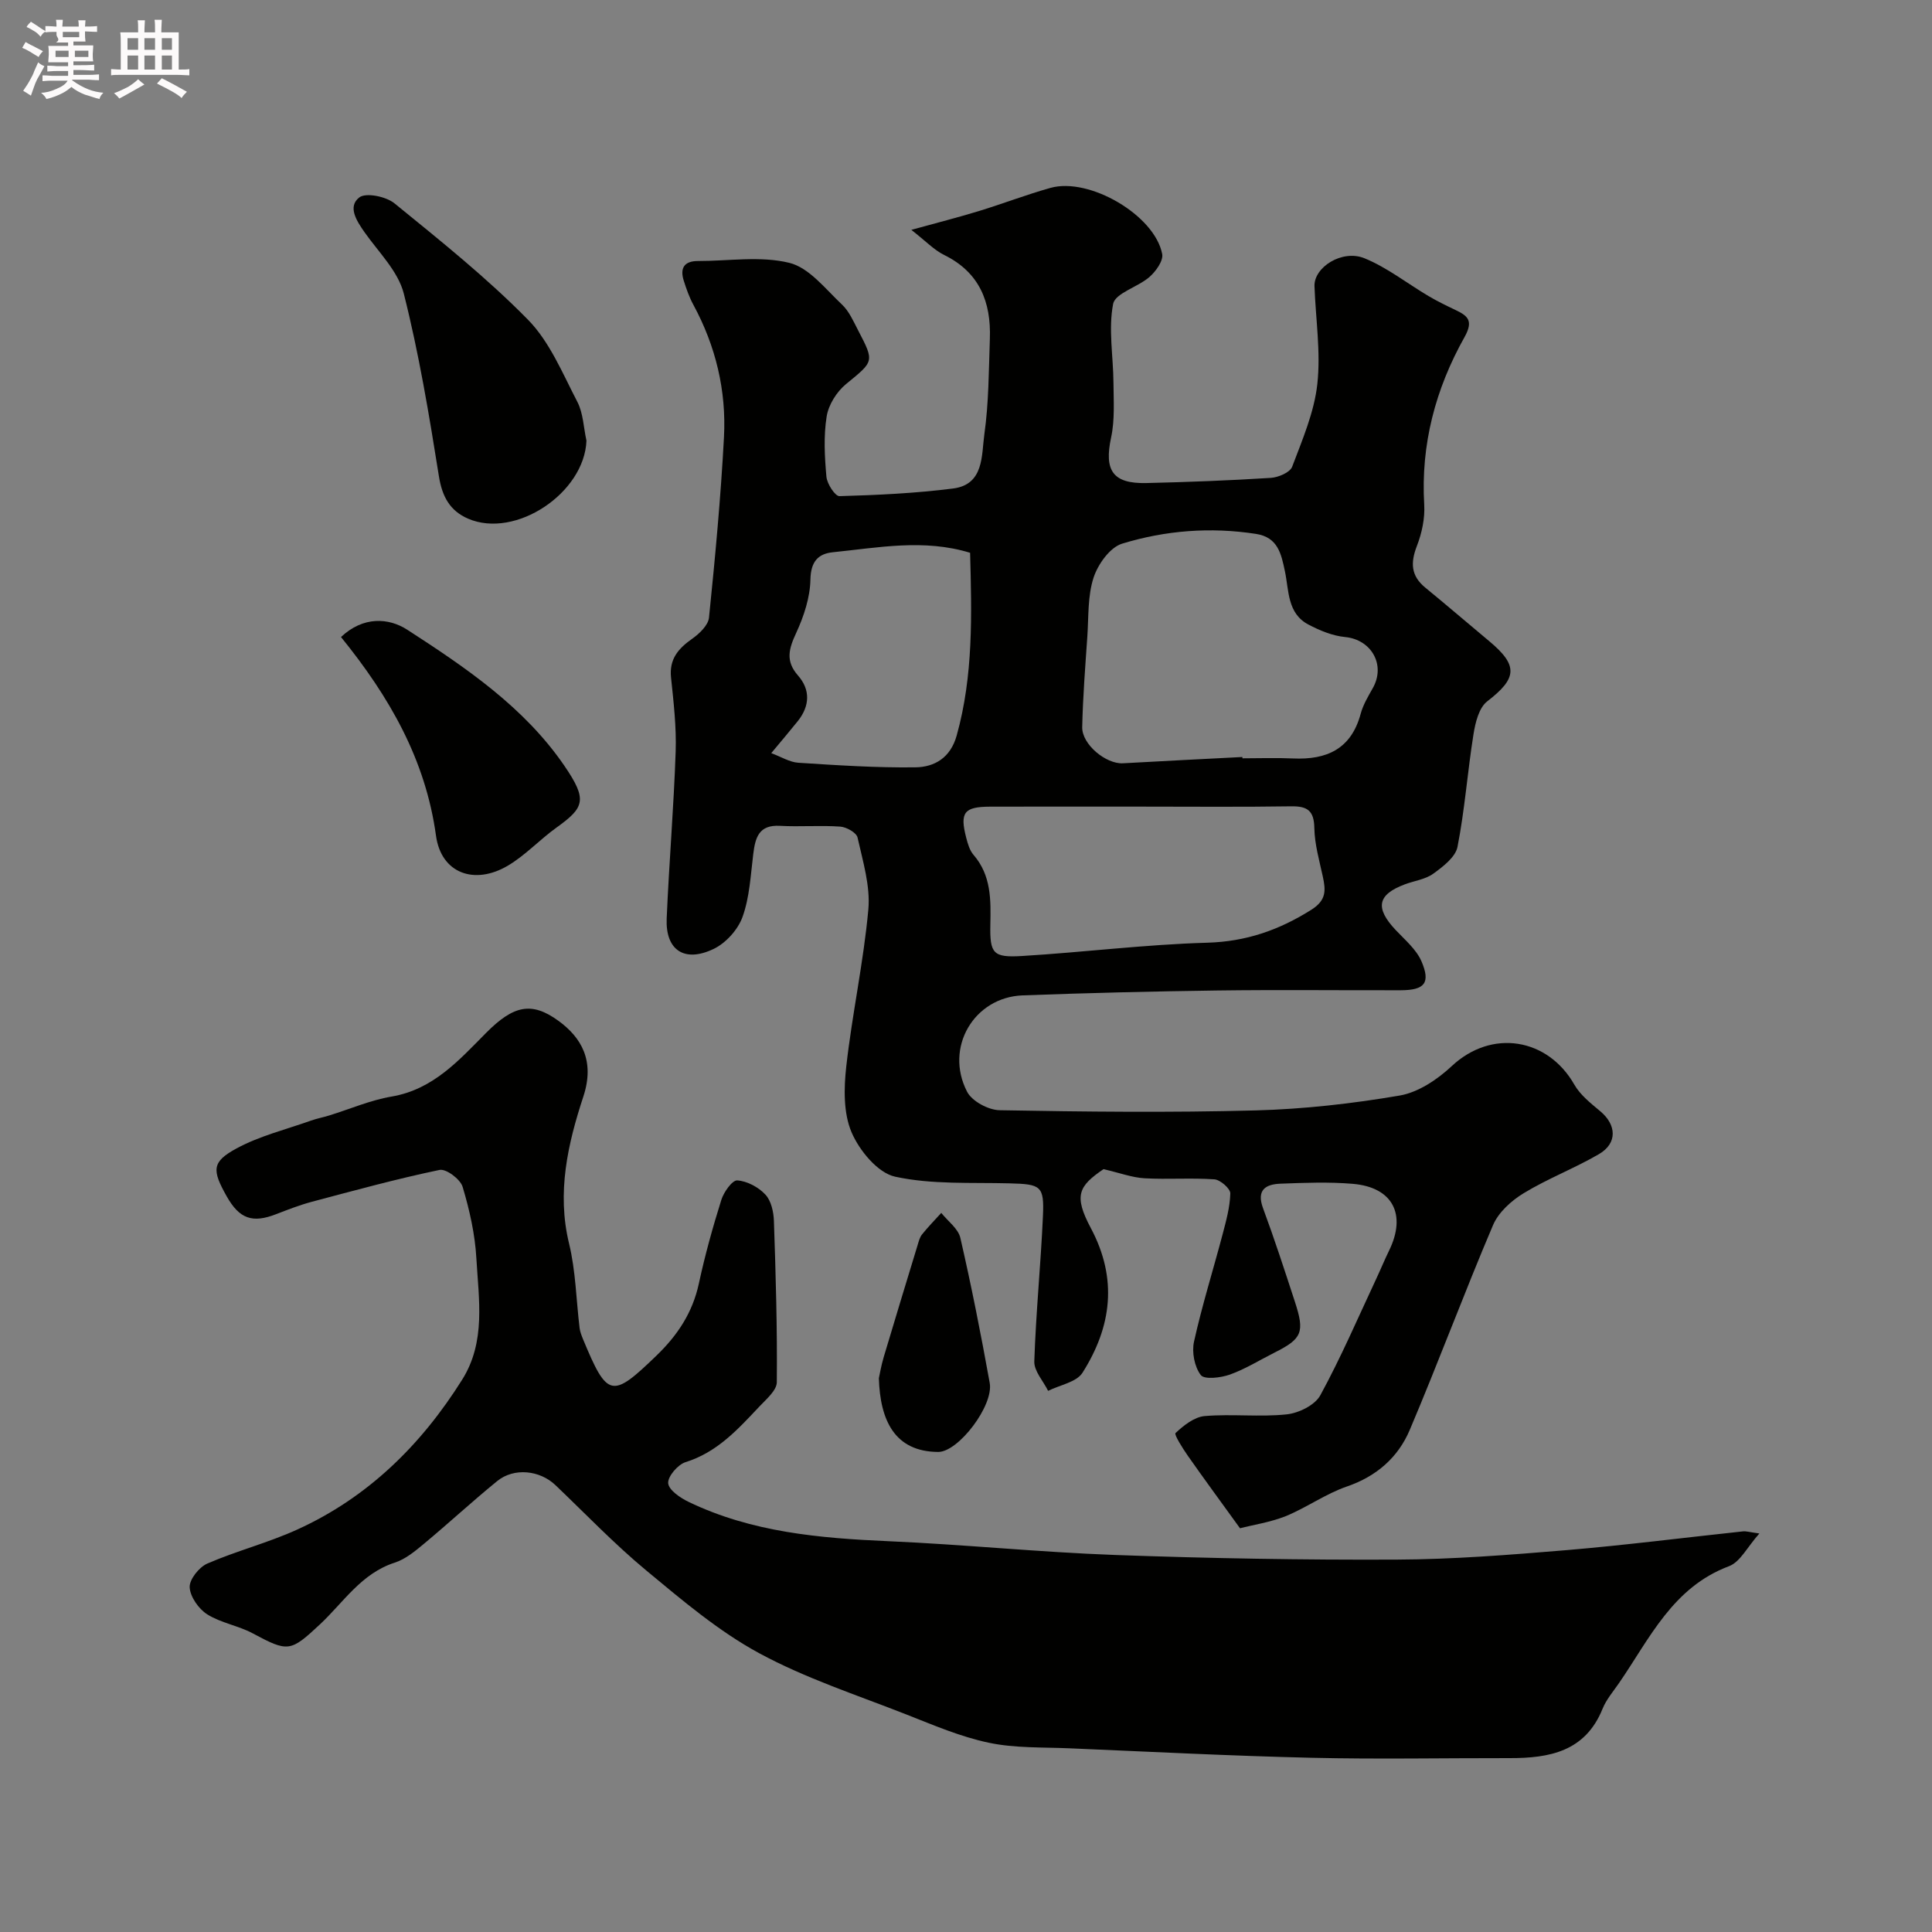
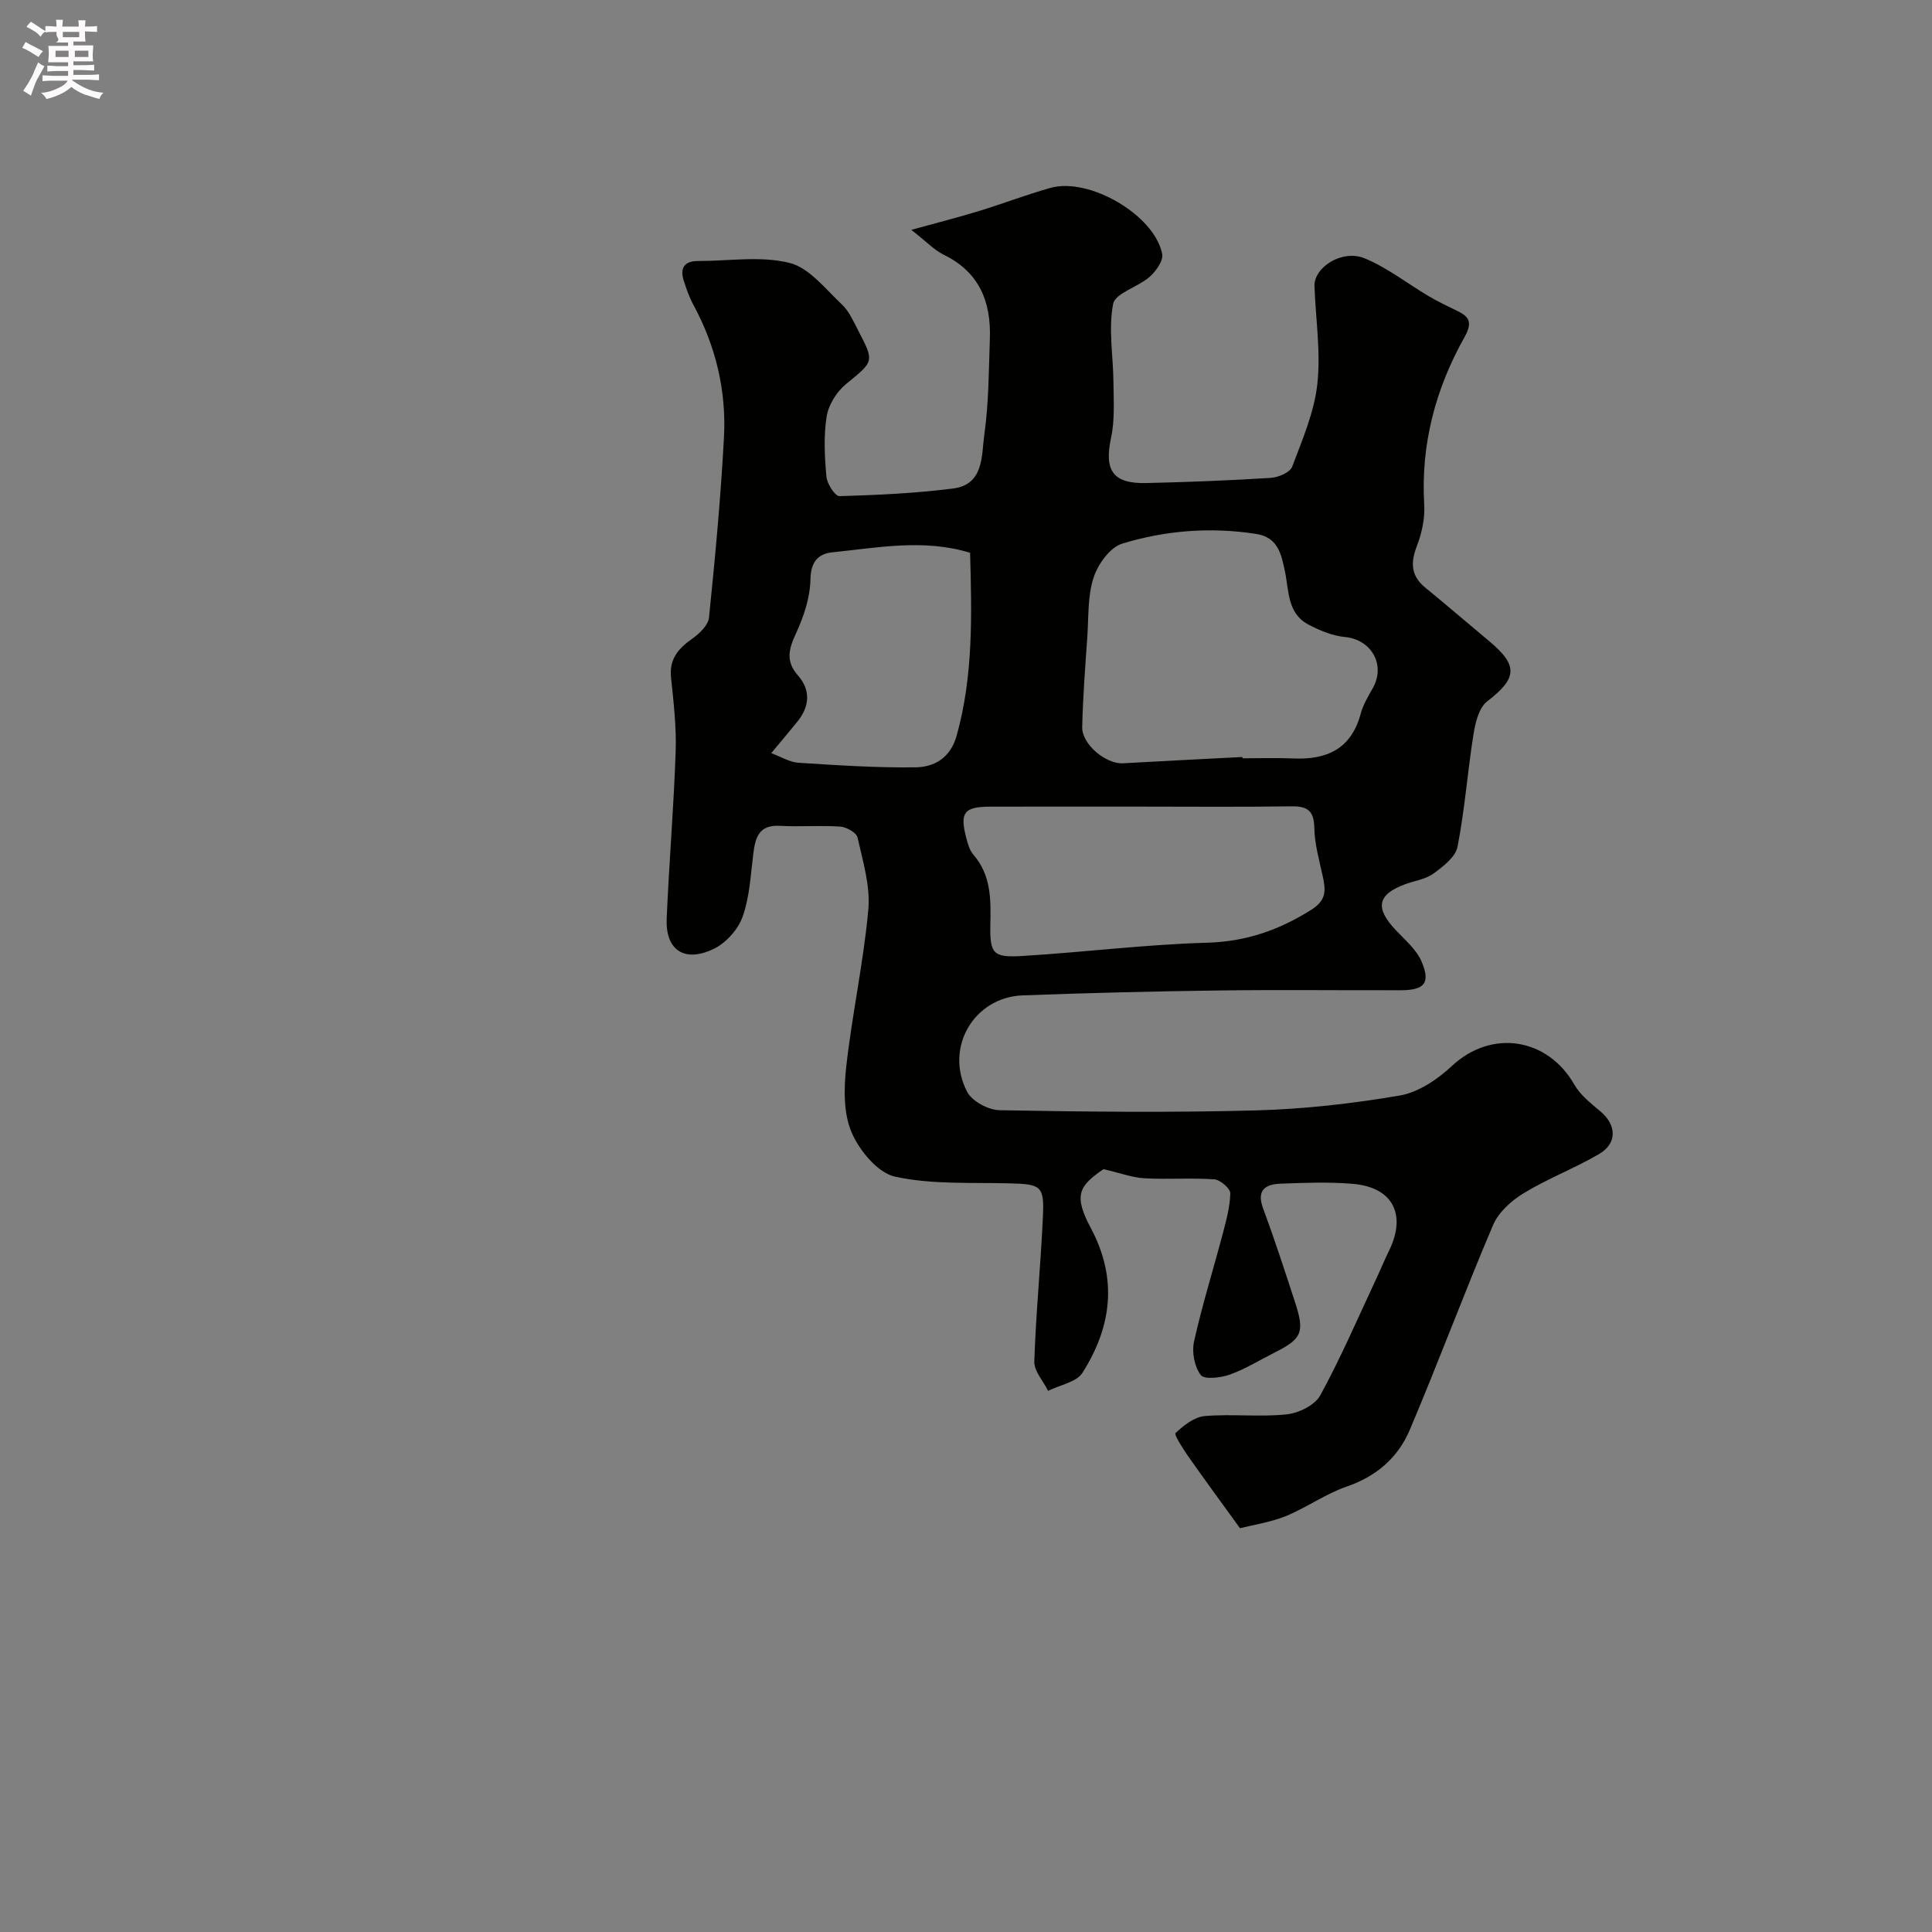
<svg xmlns="http://www.w3.org/2000/svg" enable-background="new 0 0 400 400" viewBox="0 0 400 400">
  <rect x="0" y="0" width="400" height="400" fill="#808080" stroke="none" />
  <path d="m6.8 9.5c.6.3 1.3.7 2.1 1.1-.4.4-.7.8-.9 1.2-.7-.4-1.3-.8-1.8-1.1s-1.1-.6-1.6-.8c.2-.4.5-.8.7-1.2.4.2.8.5 1.5.8zm.9 6.9c-.3.6-.5 1.1-.7 1.7s-.4 1.1-.6 1.7c-.6-.4-1.1-.7-1.6-1 .7-1 1.2-1.8 1.5-2.4.3-.5.6-1.1.8-1.7.3-.6.5-1.2.8-1.8.3.3.8.6 1.3.8-.7 1.3-1.2 2.2-1.5 2.7zm.1-11c.4.3 1 .7 1.7 1.1-.5.2-.8.6-1.1 1.1-.5-.6-1-1-1.4-1.2s-.9-.6-1.5-.8c.2-.4.5-.7.9-1.1.5.3.9.6 1.4.9zm10.5 13.1c1 .4 2 .6 3.1.7-.4.4-.7.8-.8 1.3-.9-.2-1.9-.6-3-.9-1-.4-2-.9-2.8-1.6-.5.4-1.1.9-1.9 1.3s-1.9.9-3.3 1.2c-.1-.3-.5-.8-1.1-1.3 1 0 2.1-.3 3.2-.8 1.2-.5 1.9-1 2.3-1.7h-3.2c-.4 0-1 0-2 .1v-1.2c1 0 1.7.1 2 .1h3.3v-1h-2.3c-.2 0-.9 0-2 .1v-1.2c1.2 0 1.9.1 2 .1h2.3v-.8h-4.1c0-.7.1-1.2.1-1.6 0-.5 0-1.1-.1-1.8h4.1v-.7h-2.5c1-.6.1-1.1.1-1.6v-.6h-.5c-.4 0-1 0-1.8.1v-1.3c1.2 0 1.9.1 2.1.1h.2c0-.3 0-.8-.1-1.4h1.4c0 .6-.1 1-.1 1.4h3.4c0-.4 0-.8-.1-1.3h1.5c0 .4-.1.9-.1 1.3.7 0 1.5 0 2.5-.1v1.2c-1 0-1.8-.1-2.5-.1v.6c0 .3 0 .8.1 1.5h-2.5v.8h4.1c0 .7-.1 1.3-.1 1.8s0 1 .1 1.5h-4.1v.8h1.4c.8 0 1.8 0 2.9-.1v1.2c-1 0-1.9-.1-2.8-.1h-1.5v1h3.2c.3 0 1 0 2.1-.1v1.2c-1.1 0-1.8-.1-2.1-.1h-3.4l-.1.1c1.4 1 2.4 1.5 3.4 1.9zm-4.1-6.7v-1.3h-2.7v1.3zm2.2-4.1v-1.1h-3.4v1.1zm1.9 4.1v-1.3h-2.8v1.3z" fill="#fcfafa" />
-   <path d="m37 6.7v2.3 5.4c1 0 1.8 0 2.2-.1v1.3c-.6 0-1.5-.1-2.5-.1h-11.9c-.7 0-1.3 0-1.8.1v-1.3c.5 0 1.1.1 2 .1v-5.2c0-1 0-1.8-.1-2.5h3.7c0-1.3 0-2.1-.1-2.5h1.5c0 .4-.1 1.3-.1 2.5h2.2c0-1.2 0-2.1-.1-2.6h1.5c0 .4-.1 1.3-.1 2.6zm-12.3 13.7c-.3-.4-.7-.8-1.1-1.1 1.1-.4 2.1-.9 2.9-1.3.8-.5 1.5-1 2.1-1.6.4.4.9.8 1.3 1.1-2.5 1.4-4.2 2.4-5.2 2.9zm3.9-10.1v-2.4h-2.2v2.4zm0 4.1v-2.9h-2.2v2.9zm3.5-4.1v-2.4h-2.2v2.4zm0 4.1v-2.9h-2.2v2.9zm.4 2.9 1-1.1c.6.3 1.4.7 2.5 1.3s2 1.1 2.7 1.5c-.4.4-.8.8-1.1 1.3-.8-.8-2.5-1.7-5.1-3zm3.1-7v-2.4h-2.1v2.4zm0 4.1v-2.9h-2.1v2.9z" fill="#fcfafa" />
  <g fill="#010100">
    <path d="m256.73 316.41c-4.19-5.8-7.57-10.39-10.83-15.05-1.05-1.51-2.85-4.35-2.52-4.66 1.68-1.58 3.89-3.34 6.05-3.52 5.63-.48 11.36.24 16.96-.35 2.49-.26 5.85-1.91 6.96-3.94 4.28-7.84 7.82-16.09 11.62-24.2.9-1.92 1.7-3.88 2.63-5.78 3.65-7.48.75-13.11-7.52-13.81-4.96-.42-10-.22-14.99-.03-3.03.12-4.99 1.27-3.6 5.05 2.37 6.4 4.48 12.89 6.6 19.38 2.08 6.35 1.5 7.67-4.21 10.54-3.07 1.54-6.03 3.4-9.24 4.55-1.89.67-5.28 1.08-6.03.1-1.31-1.71-1.89-4.75-1.4-6.93 1.65-7.44 3.94-14.74 5.89-22.11.74-2.82 1.55-5.7 1.62-8.57.02-.99-2.07-2.82-3.29-2.91-4.81-.34-9.67.05-14.48-.22-2.57-.15-5.1-1.11-8.48-1.89-5.19 3.53-6.2 5.49-2.62 12.21 5.61 10.55 4.28 20.44-1.73 29.94-1.24 1.96-4.69 2.53-7.12 3.75-1-2.03-2.92-4.09-2.86-6.09.33-10.04 1.34-20.06 1.79-30.11.28-6.26-.43-6.59-6.89-6.76-7.94-.21-16.07.28-23.71-1.38-3.6-.78-7.4-5.4-9.02-9.18-1.71-4-1.6-9.14-1.1-13.64 1.22-10.87 3.58-21.61 4.57-32.49.44-4.88-1.14-9.99-2.23-14.9-.22-1.01-2.29-2.18-3.58-2.27-4.15-.29-8.33.07-12.49-.16-4.4-.25-5.11 2.46-5.53 5.87-.54 4.36-.75 8.9-2.21 12.97-.94 2.64-3.45 5.43-5.98 6.64-6.07 2.92-10.01.24-9.73-6.29.49-11.54 1.47-23.06 1.86-34.6.17-5.08-.43-10.21-.96-15.29-.4-3.84 1.51-6.01 4.39-8.04 1.49-1.05 3.31-2.79 3.47-4.37 1.27-12.43 2.44-24.89 3.1-37.37.51-9.63-1.7-18.83-6.33-27.39-.85-1.56-1.45-3.28-1.99-4.98-.83-2.6.06-4.1 2.96-4.09 6.33.01 12.93-1.09 18.9.38 4.11 1.01 7.48 5.43 10.89 8.63 1.49 1.4 2.38 3.49 3.36 5.37 3.42 6.55 3.24 6.37-2.53 11.11-1.92 1.58-3.62 4.28-4 6.7-.65 4.06-.42 8.33-.05 12.46.13 1.48 1.8 4.06 2.71 4.03 7.85-.22 15.73-.59 23.51-1.58 6.45-.82 5.87-6.88 6.48-11.23.92-6.52.91-13.17 1.14-19.78.27-7.6-2.14-13.74-9.46-17.34-2.11-1.04-3.82-2.88-6.8-5.2 5.47-1.51 9.76-2.6 13.98-3.89 4.97-1.52 9.83-3.4 14.83-4.8 8.04-2.26 21.6 5.67 23.13 13.7.26 1.4-1.32 3.59-2.63 4.74-2.4 2.1-7.1 3.35-7.53 5.59-1.01 5.23.03 10.84.07 16.3.03 3.79.3 7.7-.49 11.36-1.46 6.8.32 9.58 7.29 9.42 8.6-.2 17.19-.53 25.77-1.07 1.57-.1 3.98-1.12 4.43-2.31 2.11-5.59 4.57-11.29 5.21-17.13.73-6.65-.35-13.49-.59-20.25-.14-3.9 5.71-7.67 10.35-5.78 4.7 1.92 8.83 5.2 13.25 7.82 1.76 1.04 3.6 1.94 5.45 2.82 2.61 1.24 3.97 2.19 2.01 5.69-6 10.69-9.08 22.23-8.34 34.68.17 2.83-.49 5.9-1.52 8.56-1.34 3.47-1.25 6.17 1.74 8.62 4.45 3.64 8.81 7.4 13.23 11.08 6.08 5.07 5.78 7.7-.41 12.47-1.71 1.32-2.46 4.4-2.84 6.81-1.24 7.75-1.8 15.62-3.31 23.31-.42 2.13-3 4.1-5.02 5.56-1.64 1.19-3.92 1.46-5.9 2.21-5.68 2.13-6.18 4.88-1.89 9.44 1.93 2.05 4.28 4.02 5.35 6.49 1.93 4.49.65 5.97-4.26 5.99-12.66.03-25.33-.12-37.99.05-13.43.18-26.87.51-40.3 1.01-10.1.37-16.26 10.83-11.52 19.96 1.02 1.97 4.41 3.78 6.74 3.82 17.66.32 35.33.51 52.98.04 9.98-.27 20-1.4 29.84-3.08 3.84-.66 7.8-3.31 10.75-6.07 8.29-7.78 19.9-5.85 25.41 3.81 1.23 2.16 3.41 3.87 5.38 5.52 3.37 2.82 3.56 6.62-.27 8.86-5.05 2.95-10.61 5.06-15.6 8.1-2.55 1.55-5.21 3.95-6.34 6.6-5.98 14.04-11.29 28.37-17.25 42.42-2.41 5.67-6.85 9.59-13 11.7-4.42 1.52-8.36 4.38-12.71 6.16-3.22 1.27-6.78 1.8-9.43 2.49zm.49-159.68c.01.09.01.18.02.27 3.49 0 6.99-.13 10.47.03 6.96.32 12.04-1.95 14-9.24.5-1.86 1.54-3.6 2.5-5.3 2.74-4.82-.27-10.08-5.73-10.6-2.6-.25-5.25-1.35-7.6-2.59-4.36-2.3-4.01-7-4.84-10.97-.77-3.65-1.45-7.09-5.99-7.79-9.41-1.46-18.76-.73-27.73 2.02-2.52.77-5.01 4.27-5.91 7.04-1.24 3.8-1.01 8.1-1.29 12.19-.43 6.24-.92 12.49-1.06 18.75-.08 3.57 4.92 7.68 8.43 7.49 8.25-.46 16.49-.88 24.73-1.3zm-21.31 10.27c-10.31 0-20.62-.02-30.93.01-5.38.02-6.29 1.2-4.94 6.42.32 1.24.71 2.63 1.52 3.56 3.67 4.25 3.59 9.28 3.48 14.43-.12 6.01.55 6.87 6.54 6.51 12.79-.77 25.54-2.39 38.33-2.75 8.06-.23 14.89-2.6 21.58-6.82 3.18-2 2.99-4.06 2.38-6.9-.72-3.32-1.69-6.67-1.75-10.02-.06-3.59-1.42-4.55-4.78-4.5-10.47.16-20.95.06-31.43.06zm-76.23-11.07c2.04.75 3.79 1.87 5.61 1.99 8.06.52 16.15 1.05 24.21.95 4-.05 7.29-1.99 8.57-6.58 3.47-12.42 3.12-25.04 2.78-37.84-9.58-2.94-19.03-1.06-28.44-.11-3.04.31-4.55 1.96-4.62 5.64-.07 3.71-1.35 7.59-2.93 11.02-1.51 3.27-2.32 5.81.36 8.86 2.59 2.94 2.45 6.3-.03 9.42-1.58 1.97-3.23 3.91-5.51 6.65z" />
-     <path d="m364.26 317.49c-2.48 2.77-3.96 5.9-6.28 6.77-11.68 4.38-16.43 14.98-22.77 24.19-1.2 1.74-2.64 3.41-3.42 5.34-3.58 8.86-11 10.22-19.23 10.21-13.66-.02-27.33.25-40.99-.07-16.71-.39-33.4-1.25-50.1-1.96-5.6-.24-11.34-.01-16.77-1.16-5.83-1.23-11.44-3.64-17.03-5.84-10.27-4.04-20.9-7.49-30.54-12.72-8.38-4.55-15.87-10.92-23.28-17.06-6.62-5.49-12.6-11.74-18.84-17.7-3.24-3.1-8.58-3.69-12.07-.85-5.16 4.2-10.05 8.73-15.16 12.98-1.84 1.53-3.84 3.2-6.06 3.91-6.92 2.23-10.6 8.22-15.48 12.78-6.11 5.7-6.57 5.8-13.93 1.85-2.99-1.6-6.58-2.14-9.41-3.93-1.77-1.12-3.53-3.63-3.63-5.6-.08-1.62 1.95-4.17 3.65-4.91 6.08-2.64 12.61-4.3 18.64-7.05 14.64-6.66 25.65-17.52 34.13-31.03 4.94-7.87 3.42-16.62 2.94-25.09-.28-5-1.41-10.03-2.85-14.83-.47-1.58-3.41-3.78-4.77-3.5-8.88 1.85-17.65 4.26-26.43 6.59-2.51.67-4.95 1.62-7.38 2.56-4.94 1.93-7.64.99-10.28-3.71-3.04-5.41-3.1-7.1 2.05-9.89 4.77-2.59 10.24-3.92 15.41-5.76 1.21-.43 2.5-.67 3.73-1.05 4.32-1.33 8.55-3.18 12.97-3.93 8.64-1.48 13.93-7.51 19.58-13.2 5.68-5.72 9.43-6.49 14.93-2.5 4.73 3.43 7.64 8.25 5.18 15.72-3.19 9.69-5.53 19.83-2.95 30.42 1.38 5.67 1.47 11.65 2.18 17.49.1.79.41 1.56.71 2.31 5.06 12.19 5.97 12.3 15.21 3.39 4.38-4.23 7.47-8.9 8.77-14.91 1.26-5.85 2.87-11.64 4.66-17.35.51-1.61 2.27-4.09 3.3-4.01 2.04.14 4.39 1.4 5.82 2.94 1.19 1.27 1.7 3.58 1.76 5.46.38 11.13.71 22.26.6 33.39-.02 1.72-2.24 3.56-3.69 5.11-4.39 4.67-8.69 9.4-15.2 11.43-1.6.5-3.71 2.97-3.6 4.36.12 1.42 2.5 3.04 4.23 3.87 13.07 6.29 27.12 7.52 41.37 8.14 15.65.68 31.25 2.28 46.9 2.85 19.42.7 38.86 1.05 58.29.96 11.7-.05 23.41-.98 35.08-1.95 12.23-1.03 24.41-2.59 36.61-3.89.66-.09 1.32.14 3.44.43z" />
-     <path d="m121.42 91.23c-.41 10.83-14.7 20.4-24.52 16.15-3.75-1.63-5.36-4.56-6.03-8.79-2.02-12.68-4.13-25.39-7.27-37.81-1.17-4.62-5.21-8.56-8.12-12.69-1.66-2.37-3.55-5.29-1.1-7.21 1.35-1.06 5.53-.21 7.28 1.21 9.48 7.72 19.1 15.4 27.65 24.1 4.52 4.6 7.17 11.14 10.23 17.02 1.22 2.36 1.28 5.33 1.88 8.02z" />
-     <path d="m70.6 131.89c4.61-4.35 9.89-3.99 13.72-1.51 12.1 7.83 24.2 16.01 32.51 28.14 4.85 7.09 4.19 8.65-1.63 12.83-3.44 2.47-6.4 5.7-10.01 7.85-6.92 4.12-13.85 1.64-14.92-6.17-2.17-15.8-9.66-28.79-19.67-41.14z" />
-     <path d="m181.96 285.35c.14-.63.46-2.55 1.01-4.4 2.3-7.73 4.66-15.44 7.01-23.16.23-.77.44-1.62.92-2.22 1.25-1.55 2.64-2.98 3.98-4.45 1.36 1.71 3.51 3.25 3.95 5.17 2.29 9.95 4.27 19.98 6.08 30.03.85 4.69-6.49 14.3-10.66 14.29-9.04-.05-12.03-6.56-12.29-15.26z" />
+     <path d="m70.6 131.89z" />
  </g>
</svg>